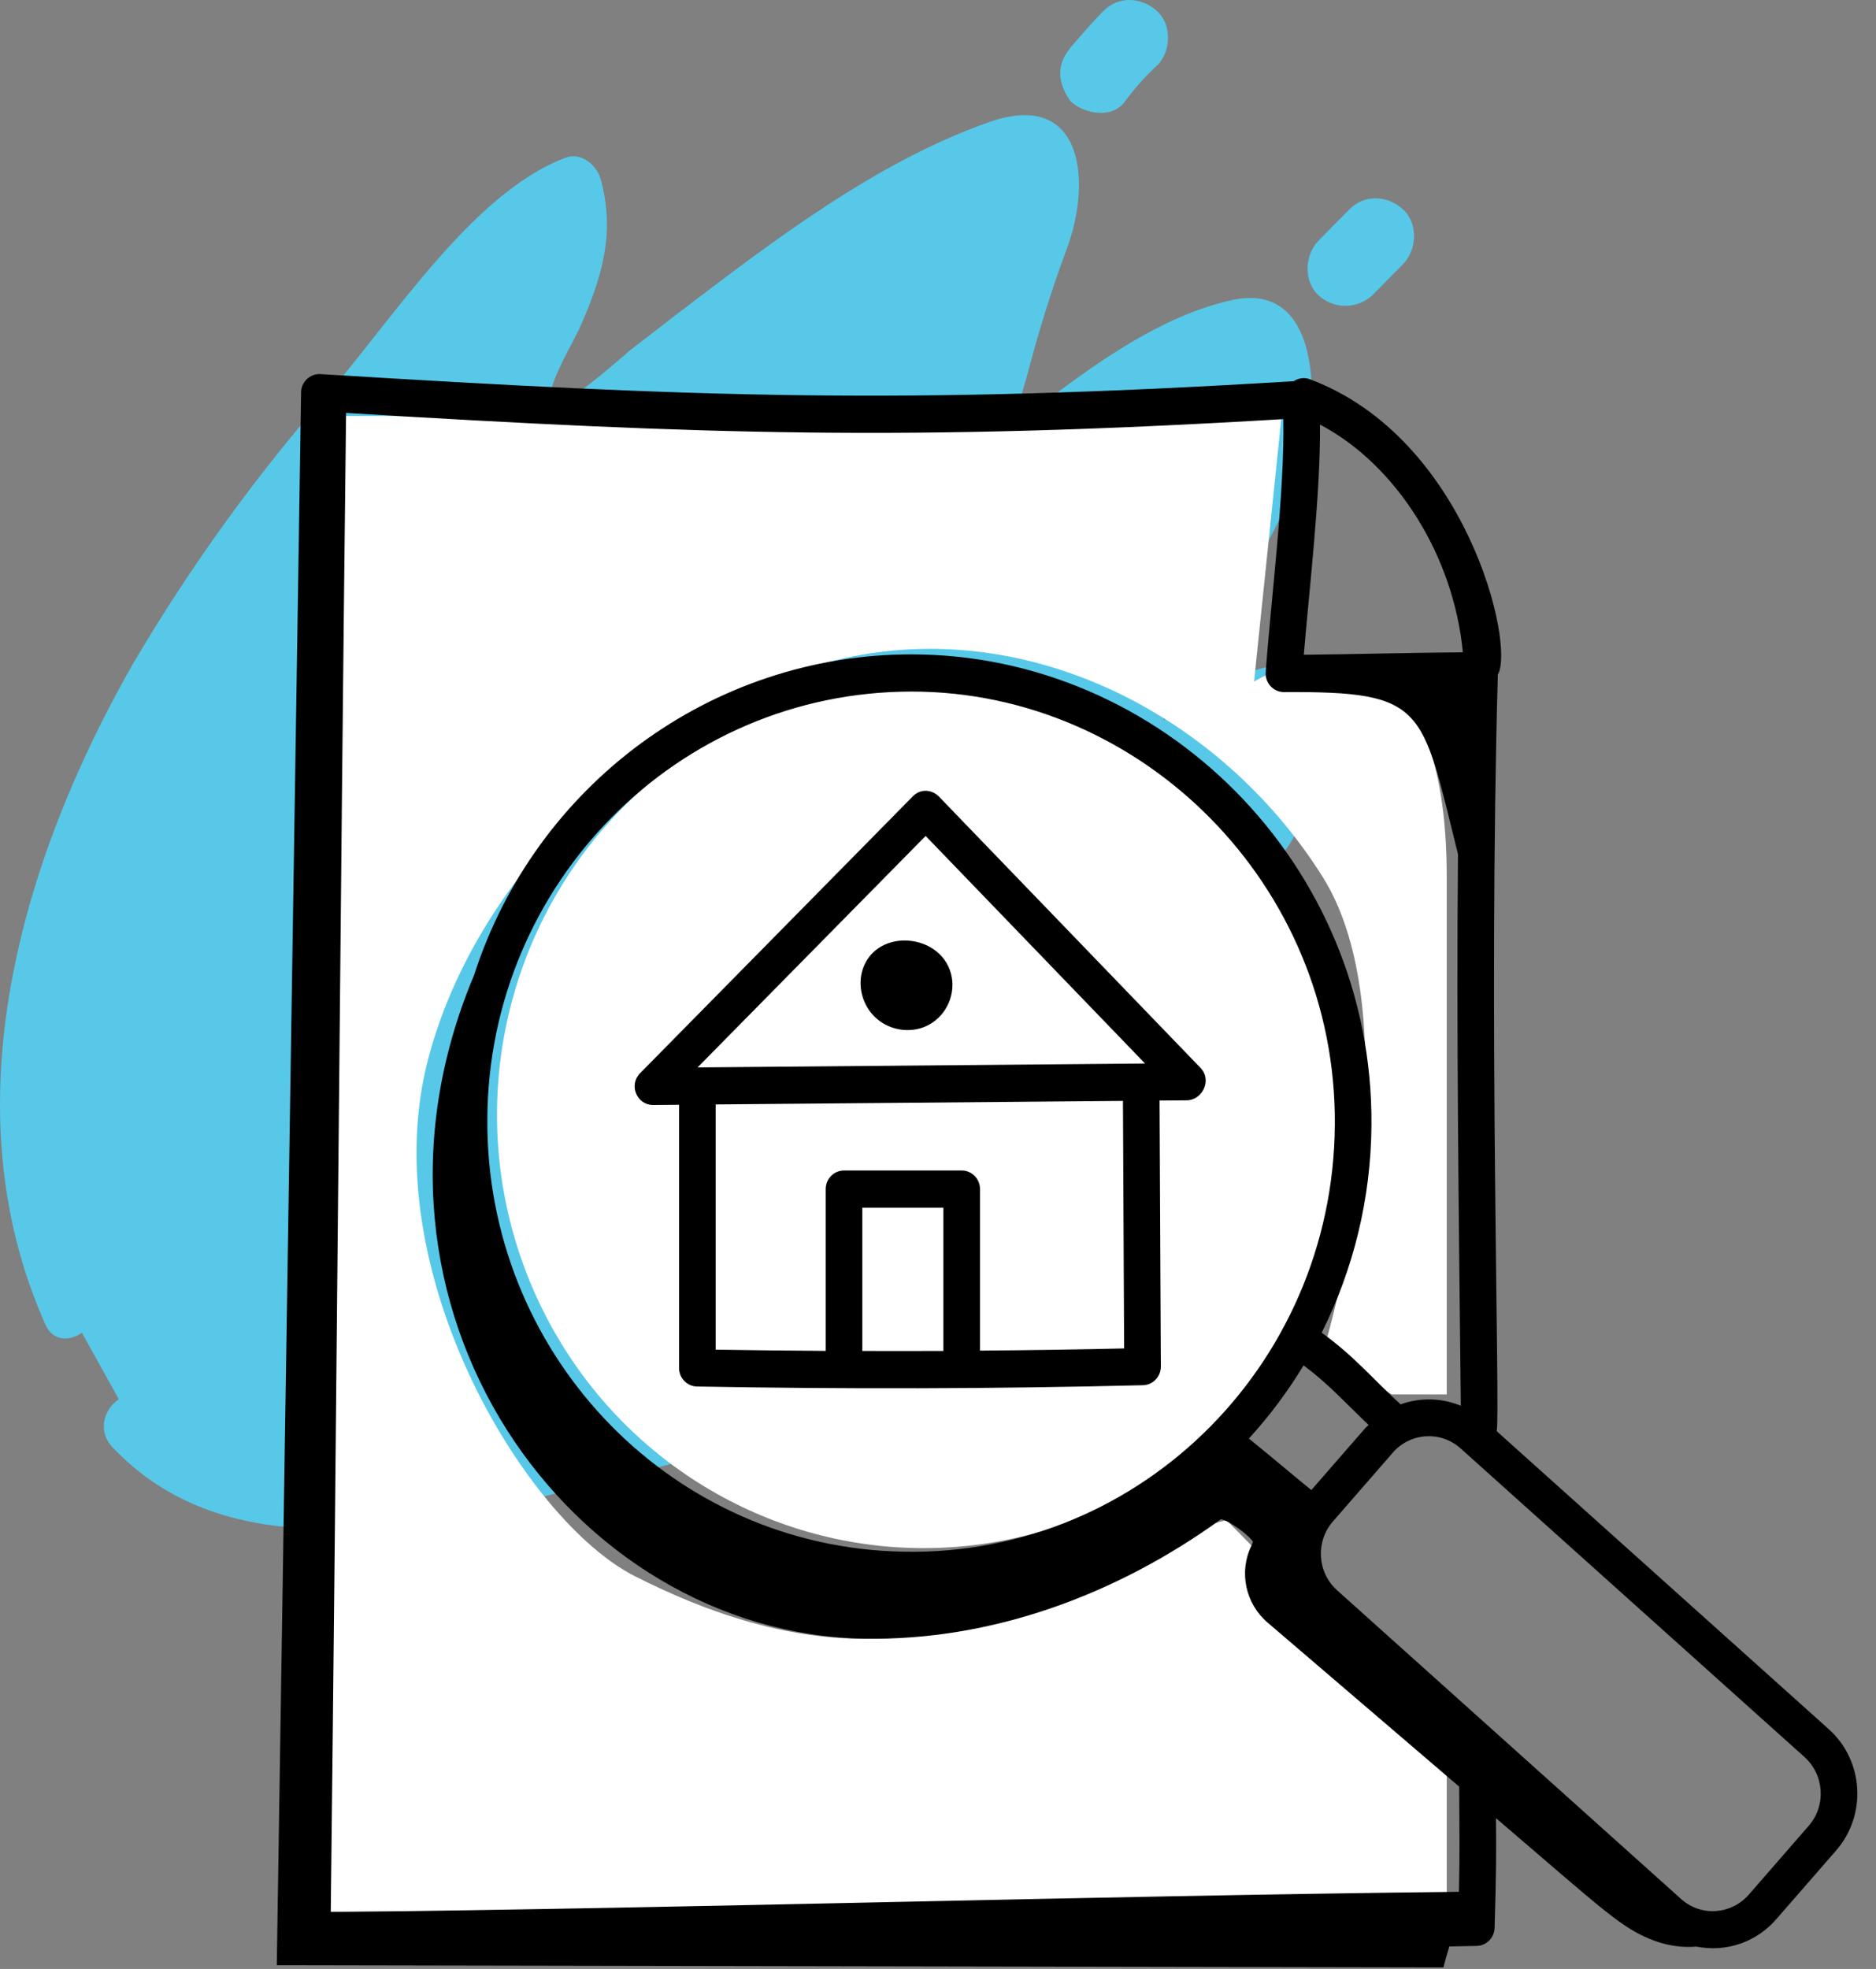
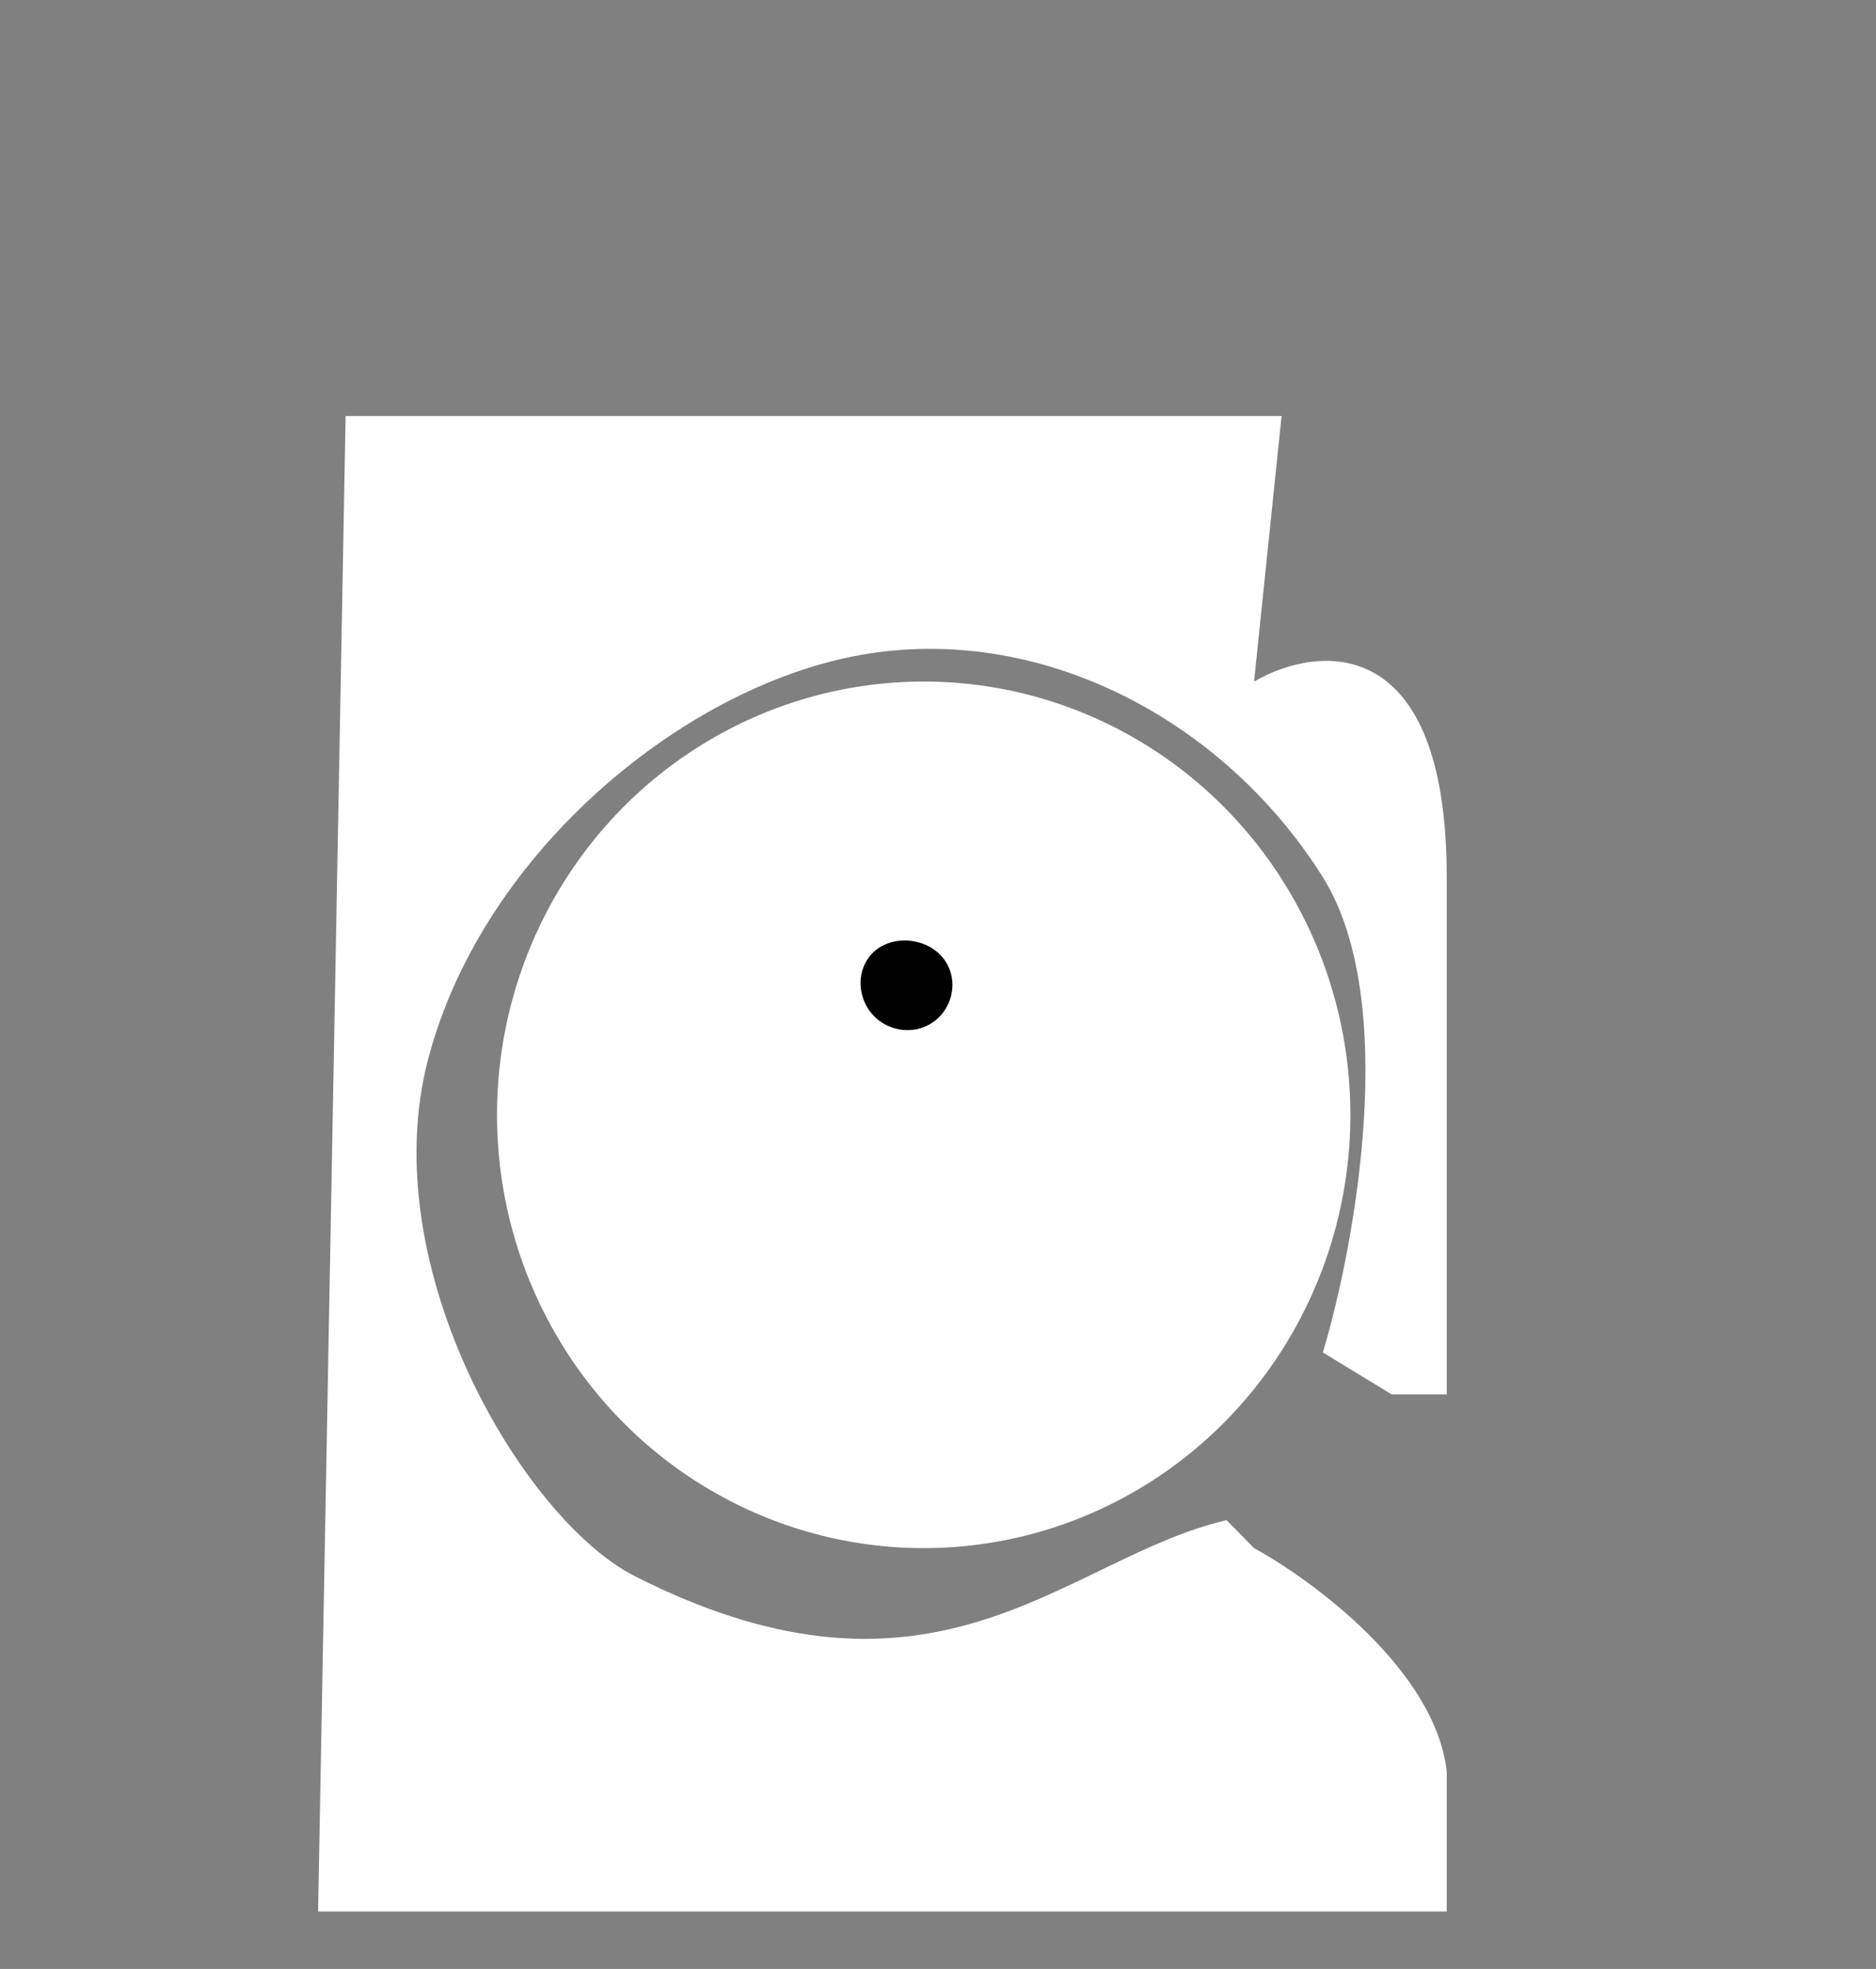
<svg xmlns="http://www.w3.org/2000/svg" width="61" height="64" viewBox="0 0 61 64" fill="none">
  <rect x="0" y="0" width="61" height="64" fill="#808080" stroke="none" />
-   <path fill-rule="evenodd" clip-rule="evenodd" d="M37.623 2.128C37.223 2.494 36.873 2.9 36.573 3.306C36.173 3.864 35.273 3.712 34.823 3.306C34.623 3.052 34.473 2.697 34.473 2.392C34.473 2.037 34.623 1.783 34.823 1.529C35.173 1.123 35.523 0.717 35.873 0.362C36.373 -0.146 37.123 -0.095 37.623 0.362C38.123 0.819 38.073 1.681 37.623 2.138V2.128ZM2.663 43.32L3.863 45.482C3.403 45.786 3.163 46.477 3.623 47.005C7.223 50.862 12.923 49.745 17.523 48.679C22.323 47.512 27.623 46.142 31.923 43.756C33.323 42.995 37.523 40.711 34.073 39.188C33.023 38.701 31.523 38.955 30.053 39.371C32.948 36.424 35.905 33.541 38.923 30.723C40.923 28.865 42.853 27.089 43.023 24.115C43.173 21.831 41.823 20.968 39.973 22.237C39.233 22.754 38.543 23.12 37.823 23.404L38.053 22.947C38.213 22.622 38.353 22.338 38.473 22.135C38.833 21.506 39.243 20.866 39.653 20.207C40.853 18.329 42.123 16.339 42.523 14.268C42.873 12.34 42.673 9.193 40.073 9.751C37.583 10.289 35.113 12.147 32.903 13.913L33.423 12.116C33.772 10.766 34.19 9.434 34.673 8.127C35.523 5.894 35.223 2.9 32.173 3.965C28.513 5.244 25.113 7.843 21.973 10.239C21.474 10.626 20.974 11.012 20.473 11.396C19.933 11.873 18.293 13.284 18.023 13.152C17.623 12.989 18.243 11.832 18.603 11.142L18.823 10.716C19.573 9.041 20.023 7.569 19.523 5.793C19.373 5.336 18.873 4.93 18.373 5.133C16.073 6.006 14.043 8.584 12.303 10.777C11.823 11.386 11.363 11.974 10.923 12.492C8.438 15.296 6.228 18.339 4.323 21.577C0.673 27.972 -1.677 35.991 1.473 43.046C1.713 43.604 2.263 43.604 2.663 43.32ZM44.623 9.599L45.623 8.584C46.073 8.127 46.123 7.264 45.623 6.808C45.123 6.351 44.373 6.3 43.873 6.808L42.873 7.823C42.423 8.279 42.373 9.142 42.873 9.599C43.373 10.056 44.123 10.056 44.623 9.599Z" fill="#57C8E8" />
  <ellipse cx="30.035" cy="36.237" rx="13.874" ry="14.084" fill="white" />
  <path d="M40.777 50.321L39.882 49.412C34.66 50.624 30.483 56.227 20.637 51.23C17.056 49.412 12.133 41.235 13.923 34.42C15.713 27.606 22.427 22.154 28.245 21.245C34.063 20.337 39.882 23.517 43.014 28.514C45.521 32.512 44.059 40.478 43.014 43.961L45.252 45.324H47.042V28.514C47.042 20.518 42.865 20.942 40.777 22.154L41.672 13.522H11.238L10.343 62.133H47.042V57.59C46.684 54.319 42.716 51.381 40.777 50.321Z" fill="white" />
-   <path d="M48.666 46.519C48.791 46.071 48.386 33.111 48.704 21.926C49.271 20.946 47.673 14.222 42.585 12.325C42.404 12.257 42.217 12.293 42.065 12.391C29.393 13.163 22.663 12.912 10.421 12.16C10.079 12.139 9.784 12.418 9.79 12.775L9 63.879C21.645 63.903 34.289 63.926 46.934 63.95C46.987 63.74 47.054 63.508 47.125 63.269C47.424 63.262 47.718 63.259 48.019 63.251C48.334 63.242 48.588 62.986 48.598 62.665C48.655 60.818 48.651 60.21 48.643 59.106C48.643 59.103 48.643 59.1 48.643 59.098C52.178 62.119 52.737 62.696 53.813 63.089C54.239 63.245 54.709 63.313 55.161 63.273C56.137 63.467 57.11 63.126 57.756 62.384L59.702 60.151C60.71 58.993 60.604 57.227 59.463 56.205L48.666 46.519ZM42.921 13.801C45.398 15.103 47.26 18.041 47.567 21.202C45.499 21.222 44.16 21.264 42.394 21.283C42.581 19.069 42.938 16.054 42.921 13.801ZM47.439 61.492C35.261 61.629 22.931 62.017 10.755 62.152C10.946 45.87 11.062 29.704 11.253 13.422C22.848 14.125 29.565 14.349 41.73 13.623C41.774 16.039 41.315 19.59 41.156 21.849C41.131 22.196 41.402 22.496 41.75 22.496H41.752C46.368 22.473 46.214 22.957 47.408 27.766C47.355 33.502 47.431 39.333 47.5 45.694C46.87 45.433 46.175 45.421 45.541 45.648C44.624 44.808 44.033 44.08 42.976 43.319C44.009 41.252 44.577 38.961 44.594 36.574C44.658 28.068 37.751 21.27 29.638 21.27C23.122 21.27 17.398 25.536 15.415 31.697C10.856 42.513 18.584 53.096 28.101 53.264C32.237 53.337 36.295 51.845 39.701 49.382C39.958 49.418 40.599 49.893 40.743 50.112C40.727 50.16 40.708 50.207 40.686 50.253C40.276 51.104 40.503 52.13 41.216 52.74L47.447 58.074C47.452 59.614 47.47 60.131 47.439 61.492ZM42.387 44.381C43.192 44.979 43.69 45.545 44.502 46.318C44.468 46.353 44.429 46.38 44.396 46.417L42.64 48.433C42.074 47.975 41.515 47.496 40.609 46.759C41.284 46.019 41.877 45.224 42.387 44.381ZM29.021 50.426C21.637 50.108 15.792 43.908 15.846 36.363C15.886 28.717 22.031 22.479 29.645 22.479C37.11 22.479 43.463 28.742 43.404 36.565C43.346 44.464 36.864 50.781 29.021 50.426ZM58.81 59.35L56.864 61.584C56.313 62.217 55.33 62.325 54.658 61.722L43.477 51.691C42.829 51.111 42.77 50.108 43.342 49.453L45.288 47.218C45.858 46.563 46.848 46.501 47.493 47.08L58.674 57.11C59.321 57.691 59.383 58.693 58.81 59.35Z" fill="black" />
-   <path d="M30.528 25.89C30.343 25.697 29.968 25.595 29.681 25.885L20.812 34.885C20.437 35.265 20.704 35.917 21.233 35.917H21.238L22.08 35.91V44.464C22.08 44.793 22.34 45.062 22.665 45.068C27.471 45.154 32.269 45.147 37.15 45.026C37.482 45.026 37.747 44.752 37.746 44.418L37.704 35.773L38.591 35.766C39.087 35.761 39.426 35.115 39.034 34.709L30.528 25.89ZM30.675 43.911C29.803 43.915 28.922 43.915 28.039 43.912V39.254H30.675V43.911ZM31.866 43.901V38.65C31.866 38.316 31.599 38.046 31.271 38.046H27.444C27.115 38.046 26.849 38.316 26.849 38.65V43.91C25.668 43.902 24.478 43.889 23.271 43.87V35.899L36.514 35.784L36.552 43.83C34.996 43.867 33.435 43.888 31.866 43.901ZM22.682 34.696L30.098 27.172L37.232 34.569L22.682 34.696Z" fill="black" />
  <path d="M28.068 31.459C27.859 32.025 28.038 32.703 28.504 33.109C28.973 33.519 29.679 33.605 30.222 33.3C30.796 32.978 31.091 32.285 30.923 31.651C30.576 30.339 28.548 30.158 28.068 31.459Z" fill="black" />
</svg>